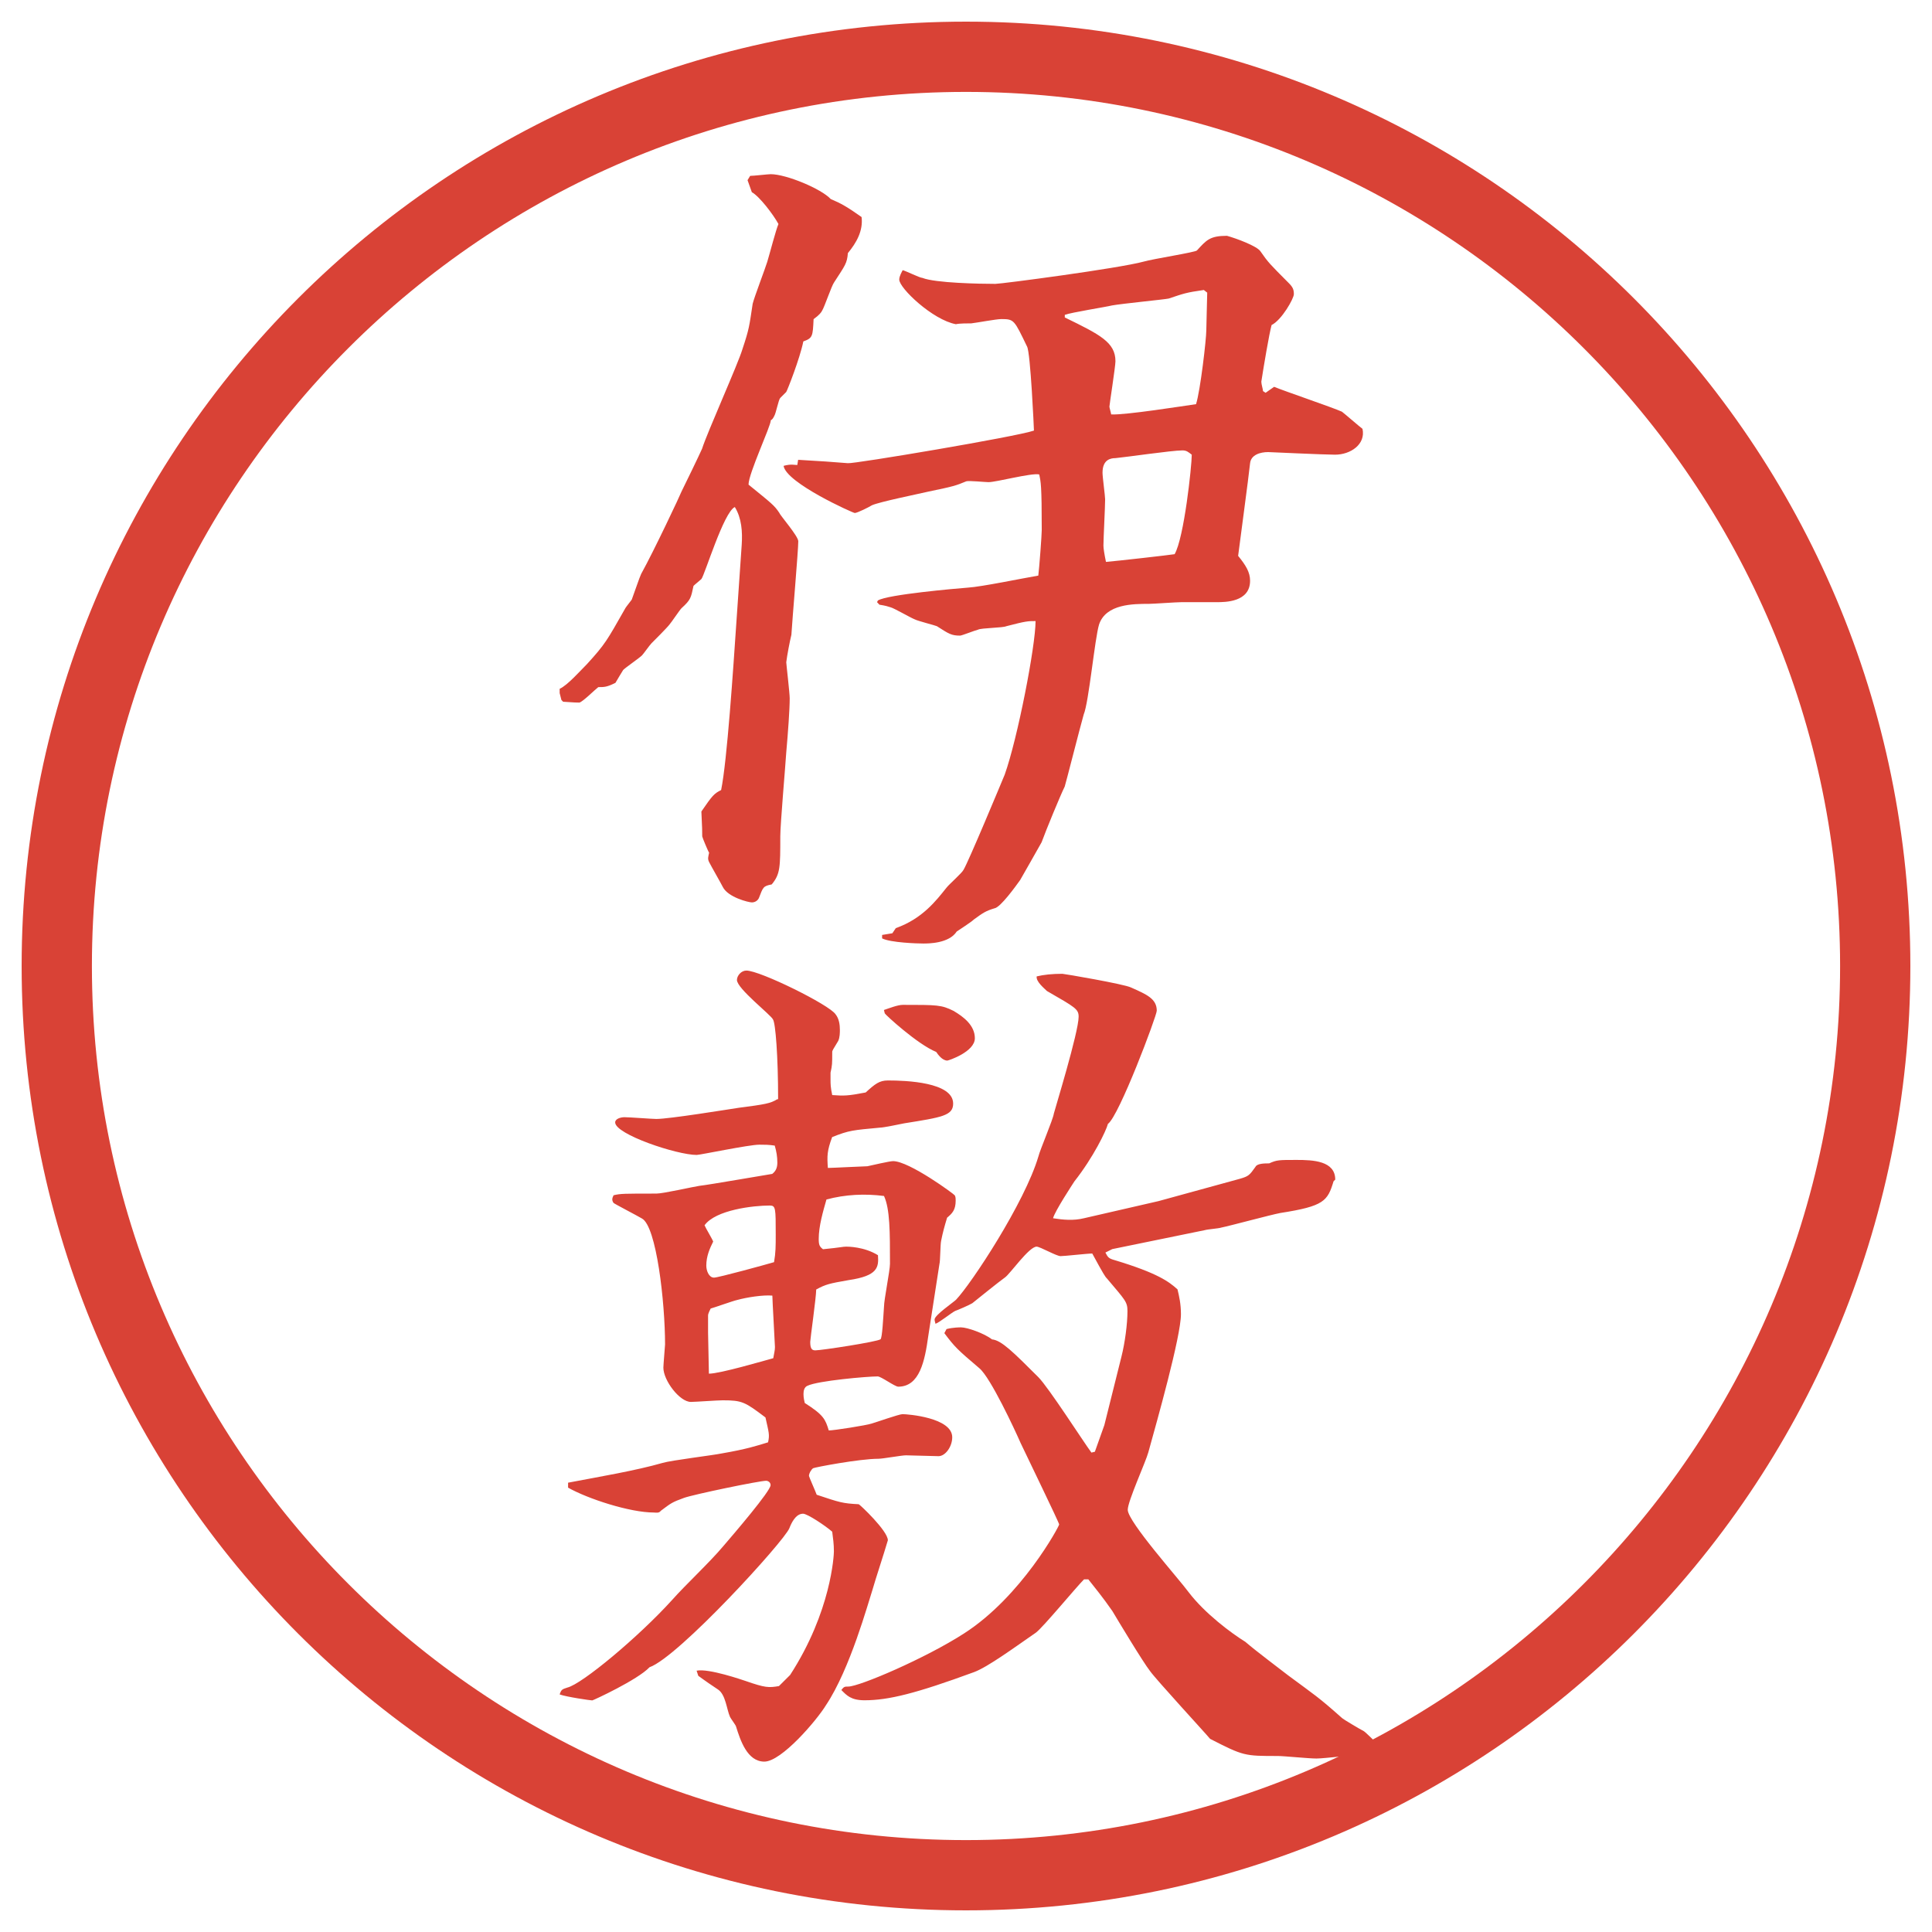
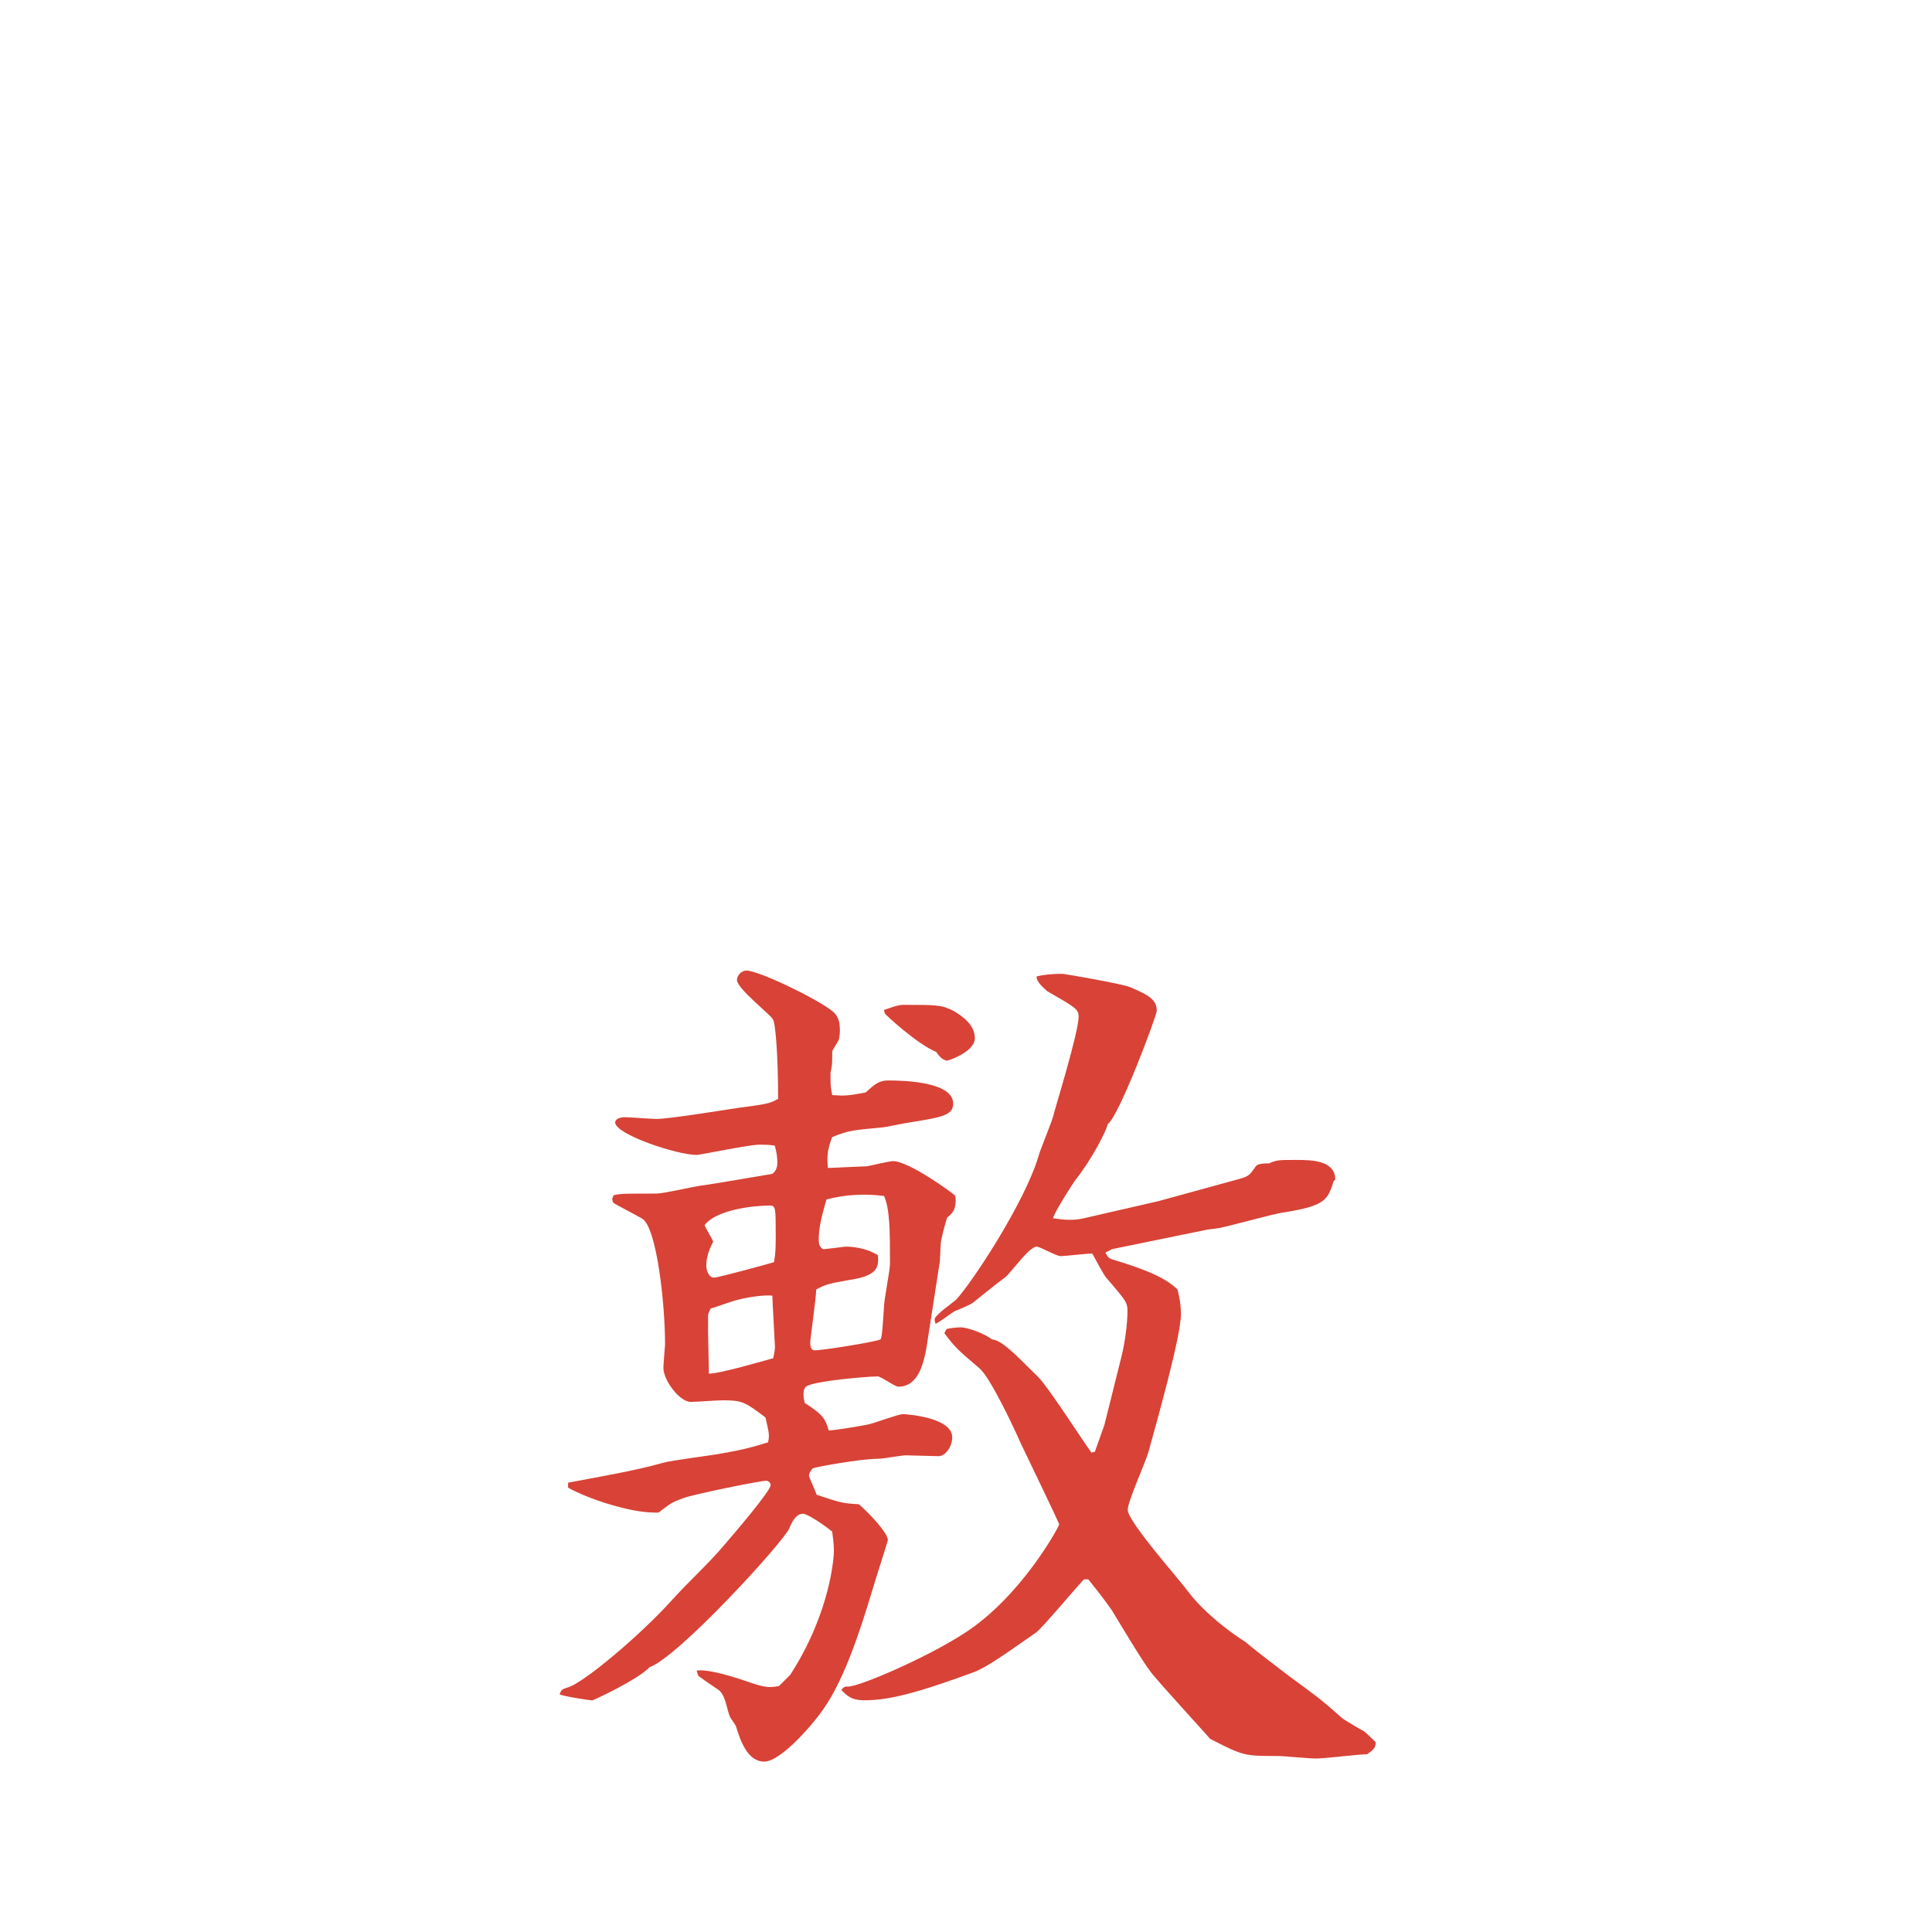
<svg xmlns="http://www.w3.org/2000/svg" version="1.1" id="レイヤー_1" x="0px" y="0px" viewBox="0 0 27.496 27.496" style="enable-background:new 0 0 27.496 27.496;" xml:space="preserve">
  <g id="楕円形_1_2_">
    <g>
-       <path style="fill:#D94236;" d="M13.748,1.308c6.859,0,12.44,5.581,12.44,12.44c0,6.859-5.581,12.44-12.44,12.44s-12.44-5.581-12.44-12.44    C1.308,6.889,6.889,1.308,13.748,1.308 M13.748,0.308c-7.423,0-13.44,6.017-13.44,13.44c0,7.423,6.017,13.44,13.44,13.44    c7.423,0,13.44-6.017,13.44-13.44C27.188,6.325,21.171,0.308,13.748,0.308L13.748,0.308z" />
-     </g>
+       </g>
  </g>
  <g>
-     <path style="fill:#D94236;" d="M7.965,9.803c0.11-0.049,0.293-0.256,0.391-0.354c0.256-0.281,0.281-0.33,0.537-0.781   c0.012-0.024,0.024-0.037,0.098-0.134c0.037-0.098,0.11-0.317,0.134-0.366c0.183-0.33,0.562-1.135,0.574-1.172   c0.049-0.098,0.256-0.525,0.293-0.61c0.073-0.232,0.513-1.208,0.574-1.416c0.098-0.293,0.098-0.33,0.146-0.647   c0.024-0.098,0.183-0.513,0.208-0.598c0.037-0.122,0.122-0.452,0.159-0.537C11.005,3.053,10.81,2.796,10.7,2.735l-0.061-0.171   l0.037-0.061c0.049,0,0.256-0.024,0.293-0.024c0.22,0,0.72,0.208,0.854,0.354c0.146,0.061,0.232,0.11,0.439,0.256   c0.024,0.195-0.073,0.366-0.195,0.513c-0.012,0.146-0.037,0.171-0.195,0.415c-0.037,0.049-0.134,0.342-0.171,0.403   c-0.012,0.024-0.037,0.061-0.122,0.122c-0.012,0.244-0.012,0.269-0.146,0.317c-0.049,0.244-0.232,0.708-0.244,0.72l-0.085,0.085   c-0.024,0.024-0.061,0.22-0.085,0.256c-0.012,0.024-0.024,0.049-0.049,0.061c0,0.085-0.317,0.757-0.317,0.916   c0.33,0.269,0.366,0.293,0.439,0.403c0.012,0.037,0.269,0.33,0.269,0.403c0,0.134-0.085,1.111-0.098,1.331   c-0.024,0.098-0.061,0.293-0.073,0.391c0,0.024,0.049,0.439,0.049,0.513c0,0.159-0.024,0.488-0.049,0.769   c-0.012,0.195-0.085,1.025-0.085,1.196c0,0.439,0,0.537-0.122,0.684c-0.122,0.024-0.122,0.037-0.183,0.195   c-0.024,0.049-0.073,0.061-0.098,0.061c-0.049,0-0.342-0.073-0.415-0.22c-0.024-0.049-0.171-0.305-0.195-0.354   s-0.012-0.073,0-0.134c-0.012-0.012-0.098-0.22-0.098-0.232c0-0.073,0-0.11-0.012-0.354c0.159-0.232,0.183-0.256,0.281-0.305   c0.085-0.415,0.171-1.709,0.22-2.429l0.073-1.062c0.012-0.183,0-0.378-0.098-0.537c-0.159,0.073-0.427,0.964-0.476,1.025   C9.943,8.277,9.894,8.314,9.87,8.338C9.833,8.509,9.833,8.534,9.699,8.656C9.674,8.68,9.552,8.863,9.528,8.888   C9.503,8.924,9.308,9.12,9.271,9.156c-0.024,0.024-0.11,0.146-0.134,0.171C9.101,9.364,8.905,9.498,8.869,9.535   c-0.037,0.061-0.061,0.098-0.11,0.183C8.637,9.779,8.6,9.779,8.515,9.779c-0.049,0.037-0.22,0.208-0.269,0.22   c-0.037,0-0.061,0-0.232-0.012L7.99,9.962L7.965,9.864V9.803z M11.359,6.544l0.391,0.024l0.317,0.024   c0.085,0.012,2.404-0.378,2.648-0.464c0-0.024-0.049-1.111-0.098-1.196c-0.183-0.378-0.183-0.391-0.365-0.391   c-0.074,0-0.33,0.049-0.428,0.061c-0.049,0-0.171,0-0.22,0.012c-0.33-0.061-0.806-0.513-0.806-0.635   c0-0.049,0.037-0.11,0.049-0.134c0.049,0.012,0.244,0.11,0.281,0.11c0.183,0.073,0.818,0.085,1.038,0.085   c0.086,0,1.757-0.22,2.111-0.317c0.123-0.037,0.745-0.134,0.758-0.159c0.134-0.146,0.183-0.208,0.427-0.208   c0.134,0.037,0.427,0.146,0.476,0.22c0.11,0.159,0.135,0.183,0.403,0.452c0.062,0.061,0.073,0.098,0.073,0.159   s-0.171,0.366-0.317,0.439c-0.036,0.134-0.11,0.574-0.146,0.806c0,0.037,0.024,0.11,0.024,0.134l0.037,0.024l0.121-0.085   c0.146,0.061,0.83,0.293,0.965,0.354c0.049,0.037,0.244,0.208,0.293,0.244C19.439,6.324,19.22,6.471,19,6.471   c-0.146,0-0.939-0.037-0.952-0.037c-0.11,0-0.244,0.037-0.257,0.159c-0.023,0.22-0.146,1.123-0.17,1.318   c0.109,0.134,0.17,0.232,0.17,0.354c0,0.305-0.354,0.305-0.476,0.305h-0.501c-0.072,0-0.402,0.024-0.463,0.024   c-0.221,0-0.611,0-0.709,0.293c-0.061,0.195-0.146,1.111-0.219,1.282c-0.049,0.171-0.257,0.989-0.27,1.025   c-0.061,0.122-0.267,0.623-0.329,0.793l-0.159,0.281l-0.146,0.256c-0.061,0.085-0.28,0.391-0.366,0.403   c-0.122,0.037-0.159,0.061-0.293,0.159c-0.037,0.037-0.208,0.146-0.244,0.171c-0.11,0.171-0.403,0.171-0.476,0.171   c-0.085,0-0.464-0.012-0.586-0.073v-0.049l0.146-0.024l0.049-0.073c0.378-0.134,0.574-0.391,0.72-0.574   c0.037-0.049,0.22-0.208,0.244-0.256c0.073-0.122,0.525-1.208,0.586-1.355c0.183-0.513,0.439-1.831,0.439-2.185   c-0.11,0-0.135,0-0.416,0.073c-0.049,0.024-0.354,0.024-0.402,0.049c-0.049,0.012-0.232,0.085-0.256,0.085   c-0.122,0-0.159-0.024-0.33-0.134c-0.024-0.012-0.269-0.073-0.317-0.098c-0.061-0.024-0.293-0.159-0.342-0.171   c-0.037-0.012-0.073-0.024-0.159-0.037L12.482,8.57l0.012-0.024c0.134-0.085,1.123-0.171,1.282-0.183   c0.195-0.012,0.781-0.134,1.001-0.171c0.013-0.098,0.049-0.574,0.049-0.647c0-0.647-0.013-0.684-0.036-0.793   c-0.11-0.024-0.611,0.11-0.721,0.11c-0.049,0-0.281-0.024-0.317-0.012c-0.146,0.061-0.183,0.073-0.537,0.146   c-0.159,0.037-0.696,0.146-0.806,0.195c-0.037,0.024-0.208,0.11-0.244,0.11c-0.024,0-0.977-0.427-1.013-0.671   c0.049-0.012,0.085-0.024,0.195-0.012L11.359,6.544z M17.133,4.127c-0.257,0.037-0.281,0.049-0.501,0.122   c-0.049,0.012-0.671,0.073-0.806,0.098c-0.098,0.024-0.574,0.098-0.672,0.134v0.037c0.501,0.244,0.721,0.354,0.721,0.623   c0,0.073-0.086,0.623-0.086,0.647c0,0.012,0.025,0.098,0.025,0.11c0.195,0.012,1.037-0.122,1.208-0.146   c0.062-0.195,0.146-0.928,0.146-1.05c0-0.085,0.013-0.464,0.013-0.537L17.133,4.127z M16.717,7.887   c0.135-0.232,0.244-1.257,0.244-1.416c-0.049-0.037-0.072-0.061-0.134-0.061c-0.146,0-0.817,0.098-0.952,0.11   c-0.073,0-0.184,0.024-0.184,0.208c0,0.061,0.037,0.33,0.037,0.378c0,0.11-0.024,0.562-0.024,0.659   c0,0.037,0.013,0.122,0.036,0.232C15.899,7.984,16.645,7.899,16.717,7.887z" />
    <path style="fill:#D94236;" d="M8.087,21.101c0.452-0.086,0.964-0.172,1.343-0.281c0.122-0.037,0.72-0.109,0.842-0.135   c0.354-0.061,0.5-0.109,0.659-0.158c0.024-0.109,0.012-0.135-0.037-0.354c-0.293-0.221-0.33-0.244-0.61-0.244   c-0.073,0-0.391,0.023-0.452,0.023c-0.159,0-0.391-0.305-0.391-0.488c0-0.036,0.024-0.316,0.024-0.329   c0-0.599-0.122-1.685-0.33-1.794c-0.061-0.037-0.391-0.208-0.403-0.221c-0.024-0.036-0.024-0.061,0-0.109   c0.098-0.024,0.146-0.024,0.61-0.024c0.098,0,0.525-0.098,0.61-0.11c0.122-0.012,1.025-0.17,1.038-0.17   c0.049-0.037,0.073-0.086,0.073-0.159c0-0.085-0.012-0.159-0.037-0.244c-0.085-0.013-0.146-0.013-0.22-0.013   c-0.146,0-0.842,0.146-0.891,0.146c-0.281,0-1.16-0.293-1.16-0.463c0-0.049,0.073-0.074,0.134-0.074   c0.073,0,0.391,0.025,0.452,0.025c0.183,0,1.013-0.135,1.172-0.159c0.378-0.049,0.452-0.062,0.549-0.122h0.012   c0-0.61-0.037-1.086-0.073-1.135c-0.024-0.061-0.513-0.439-0.513-0.562c0-0.061,0.061-0.134,0.134-0.134   c0.195,0,1.184,0.488,1.27,0.623c0.049,0.061,0.061,0.146,0.061,0.22c0,0.037,0,0.11-0.024,0.159   c-0.073,0.122-0.085,0.135-0.085,0.158c0,0.172,0,0.184-0.024,0.293v0.098c0,0.062,0,0.11,0.024,0.221   c0.171,0.012,0.22,0.012,0.476-0.037c0.134-0.122,0.195-0.171,0.317-0.171c0.256,0,0.928,0.024,0.928,0.329   c0,0.172-0.159,0.195-0.696,0.281c-0.061,0.012-0.293,0.061-0.342,0.061c-0.391,0.037-0.439,0.037-0.684,0.135   c-0.073,0.195-0.073,0.269-0.061,0.439c0.061,0,0.513-0.024,0.562-0.024c0.061-0.013,0.317-0.073,0.366-0.073   c0.232,0,0.879,0.477,0.879,0.488c0.012,0.024,0.012,0.049,0.012,0.073c0,0.134-0.049,0.183-0.122,0.244   c-0.037,0.122-0.061,0.208-0.085,0.329c-0.012,0.049-0.012,0.293-0.024,0.33l-0.159,1.025c-0.049,0.354-0.122,0.721-0.427,0.721   c-0.049,0-0.244-0.146-0.293-0.146c-0.146,0-0.854,0.061-1.001,0.134c-0.085,0.036-0.049,0.195-0.037,0.244   c0.269,0.171,0.293,0.231,0.342,0.391c0.073,0,0.537-0.073,0.61-0.098c0.049-0.013,0.391-0.134,0.439-0.134   c0.073,0,0.708,0.049,0.708,0.329c0,0.134-0.098,0.269-0.195,0.269l-0.464-0.012c-0.061,0-0.33,0.049-0.391,0.049   c-0.269,0-0.903,0.121-0.928,0.134s-0.061,0.073-0.061,0.11c0,0.012,0.098,0.231,0.11,0.268c0.33,0.11,0.366,0.123,0.598,0.135   c0.012,0,0.415,0.379,0.415,0.513c-0.061,0.208-0.171,0.537-0.22,0.708c-0.061,0.184-0.317,1.123-0.659,1.636   c-0.134,0.22-0.635,0.806-0.879,0.806s-0.342-0.305-0.403-0.5c0-0.013-0.073-0.11-0.085-0.135   c-0.049-0.109-0.061-0.317-0.171-0.391c-0.22-0.146-0.244-0.171-0.281-0.195l-0.024-0.073c0.171-0.036,0.659,0.134,0.696,0.146   c0.281,0.098,0.33,0.098,0.476,0.073l0.159-0.158c0.586-0.904,0.623-1.709,0.623-1.758c0-0.11-0.012-0.184-0.024-0.281   c-0.098-0.086-0.354-0.256-0.415-0.256c-0.11,0-0.171,0.146-0.195,0.207c-0.073,0.184-1.575,1.831-1.99,1.978   C9.076,23.907,8.441,24.2,8.429,24.2c-0.024,0-0.366-0.049-0.464-0.085c0.024-0.073,0.037-0.073,0.11-0.098   c0.208-0.049,1.013-0.72,1.489-1.245c0.195-0.22,0.537-0.537,0.732-0.77c0.146-0.17,0.671-0.781,0.671-0.866   c0-0.049-0.049-0.062-0.061-0.062c-0.098,0-1.038,0.195-1.172,0.244c-0.171,0.062-0.183,0.074-0.33,0.184   c-0.024,0.037-0.073,0.024-0.098,0.024c-0.342,0-0.94-0.195-1.221-0.354V21.101z M10.15,17.67   c-0.049,0.098-0.098,0.208-0.098,0.342c0,0.073,0.037,0.171,0.11,0.171c0.061,0,0.732-0.184,0.854-0.22   c0.024-0.134,0.024-0.231,0.024-0.391c0-0.378,0-0.415-0.085-0.415c-0.232,0-0.769,0.061-0.928,0.281   C10.041,17.475,10.138,17.634,10.15,17.67z M10.089,19.55c0.159,0,0.781-0.184,0.916-0.22c0.012-0.073,0.024-0.11,0.024-0.159   c0-0.036-0.037-0.671-0.037-0.732c-0.134-0.012-0.366,0.025-0.5,0.062c-0.061,0.013-0.33,0.11-0.378,0.122   c-0.012,0.024-0.037,0.073-0.037,0.098v0.244L10.089,19.55z M11.762,17.071c-0.049,0.172-0.11,0.379-0.11,0.562   c0,0.085,0.012,0.109,0.061,0.146c0.256-0.025,0.281-0.037,0.33-0.037c0.024,0,0.256,0,0.452,0.122   c0.012,0.171,0,0.293-0.415,0.354c-0.281,0.049-0.33,0.061-0.464,0.134c0,0.11-0.085,0.708-0.085,0.745   c0,0.098,0.024,0.121,0.073,0.121c0.085,0,0.879-0.121,0.928-0.158c0.024-0.024,0.037-0.293,0.049-0.464   c0-0.098,0.085-0.513,0.085-0.61c0-0.451,0-0.781-0.085-0.965C12.311,16.986,12.03,16.999,11.762,17.071z M13.471,18.915   c0.098-0.024,0.183-0.024,0.208-0.024c0.085,0,0.33,0.085,0.439,0.171c0.135,0.012,0.305,0.184,0.659,0.537   c0.146,0.146,0.647,0.928,0.756,1.074l0.049-0.012l0.135-0.379l0.244-0.977c0.049-0.195,0.085-0.464,0.085-0.646   c0-0.135-0.036-0.159-0.293-0.465c-0.024-0.023-0.049-0.061-0.208-0.354c-0.072,0-0.391,0.037-0.451,0.037   s-0.292-0.135-0.341-0.135c-0.109,0-0.379,0.391-0.451,0.439c-0.086,0.061-0.403,0.317-0.464,0.366   c-0.037,0.024-0.208,0.098-0.244,0.11c-0.049,0.023-0.232,0.17-0.281,0.183c0-0.013-0.012-0.036-0.012-0.062   c0-0.061,0.269-0.244,0.305-0.28c0.22-0.231,0.977-1.38,1.172-2.038c0.024-0.098,0.208-0.525,0.22-0.611   c0.011-0.049,0.353-1.159,0.353-1.379c0-0.11-0.049-0.134-0.451-0.366c-0.037-0.037-0.158-0.134-0.146-0.208   c0.098-0.024,0.22-0.037,0.366-0.037c0.024,0,0.879,0.146,0.977,0.195c0.22,0.098,0.366,0.159,0.366,0.33   c0,0.073-0.537,1.501-0.695,1.611c-0.025,0.098-0.208,0.477-0.477,0.818c-0.024,0.037-0.281,0.428-0.304,0.525   c0.146,0.023,0.292,0.036,0.439,0l1.062-0.244l1.159-0.318c0.123-0.036,0.135-0.049,0.221-0.17   c0.023-0.049,0.134-0.049,0.195-0.049c0.109-0.049,0.134-0.049,0.391-0.049c0.231,0,0.549,0.012,0.549,0.28l-0.024,0.024   c-0.085,0.281-0.134,0.354-0.757,0.451c-0.135,0.025-0.721,0.184-0.842,0.208c-0.037,0.013-0.195,0.024-0.232,0.036l-1.318,0.27   l-0.098,0.049c0.037,0.072,0.049,0.085,0.135,0.109c0.609,0.184,0.769,0.305,0.891,0.415c0.024,0.098,0.049,0.208,0.049,0.354   c0,0.316-0.342,1.525-0.464,1.965c-0.036,0.135-0.293,0.695-0.293,0.818c0,0.17,0.732,0.988,0.866,1.172   c0.232,0.305,0.611,0.586,0.807,0.707c0.17,0.146,0.5,0.391,0.609,0.477c0.379,0.281,0.428,0.305,0.77,0.61   c0.012,0.013,0.256,0.159,0.305,0.183c0.025,0.013,0.146,0.135,0.172,0.159c0,0.062-0.013,0.098-0.123,0.171   c-0.109,0-0.609,0.061-0.72,0.061s-0.464-0.036-0.55-0.036c-0.476,0-0.488,0-0.964-0.244c-0.049-0.062-0.769-0.843-0.854-0.964   c-0.098-0.123-0.464-0.732-0.537-0.855c-0.135-0.195-0.256-0.342-0.342-0.451h-0.061c-0.11,0.109-0.574,0.672-0.683,0.757   c-0.318,0.22-0.684,0.488-0.879,0.562c-0.83,0.305-1.221,0.402-1.562,0.402c-0.195,0-0.256-0.072-0.33-0.146   c0.037-0.049,0.049-0.049,0.098-0.049c0.159,0,1.099-0.402,1.648-0.756c0.818-0.525,1.354-1.526,1.354-1.551   s-0.463-0.977-0.549-1.16c-0.085-0.195-0.427-0.928-0.585-1.062c-0.317-0.269-0.354-0.306-0.5-0.501L13.471,18.915z M12.58,14.374   c0.073-0.024,0.195-0.073,0.269-0.073c0.488,0,0.549,0,0.72,0.085c0.146,0.085,0.305,0.208,0.305,0.39   c0,0.195-0.378,0.318-0.391,0.318c-0.073,0-0.134-0.086-0.159-0.123c-0.269-0.109-0.732-0.537-0.732-0.549L12.58,14.374z" />
  </g>
  <g>
</g>
  <g>
</g>
  <g>
</g>
  <g>
</g>
  <g>
</g>
  <g>
</g>
</svg>